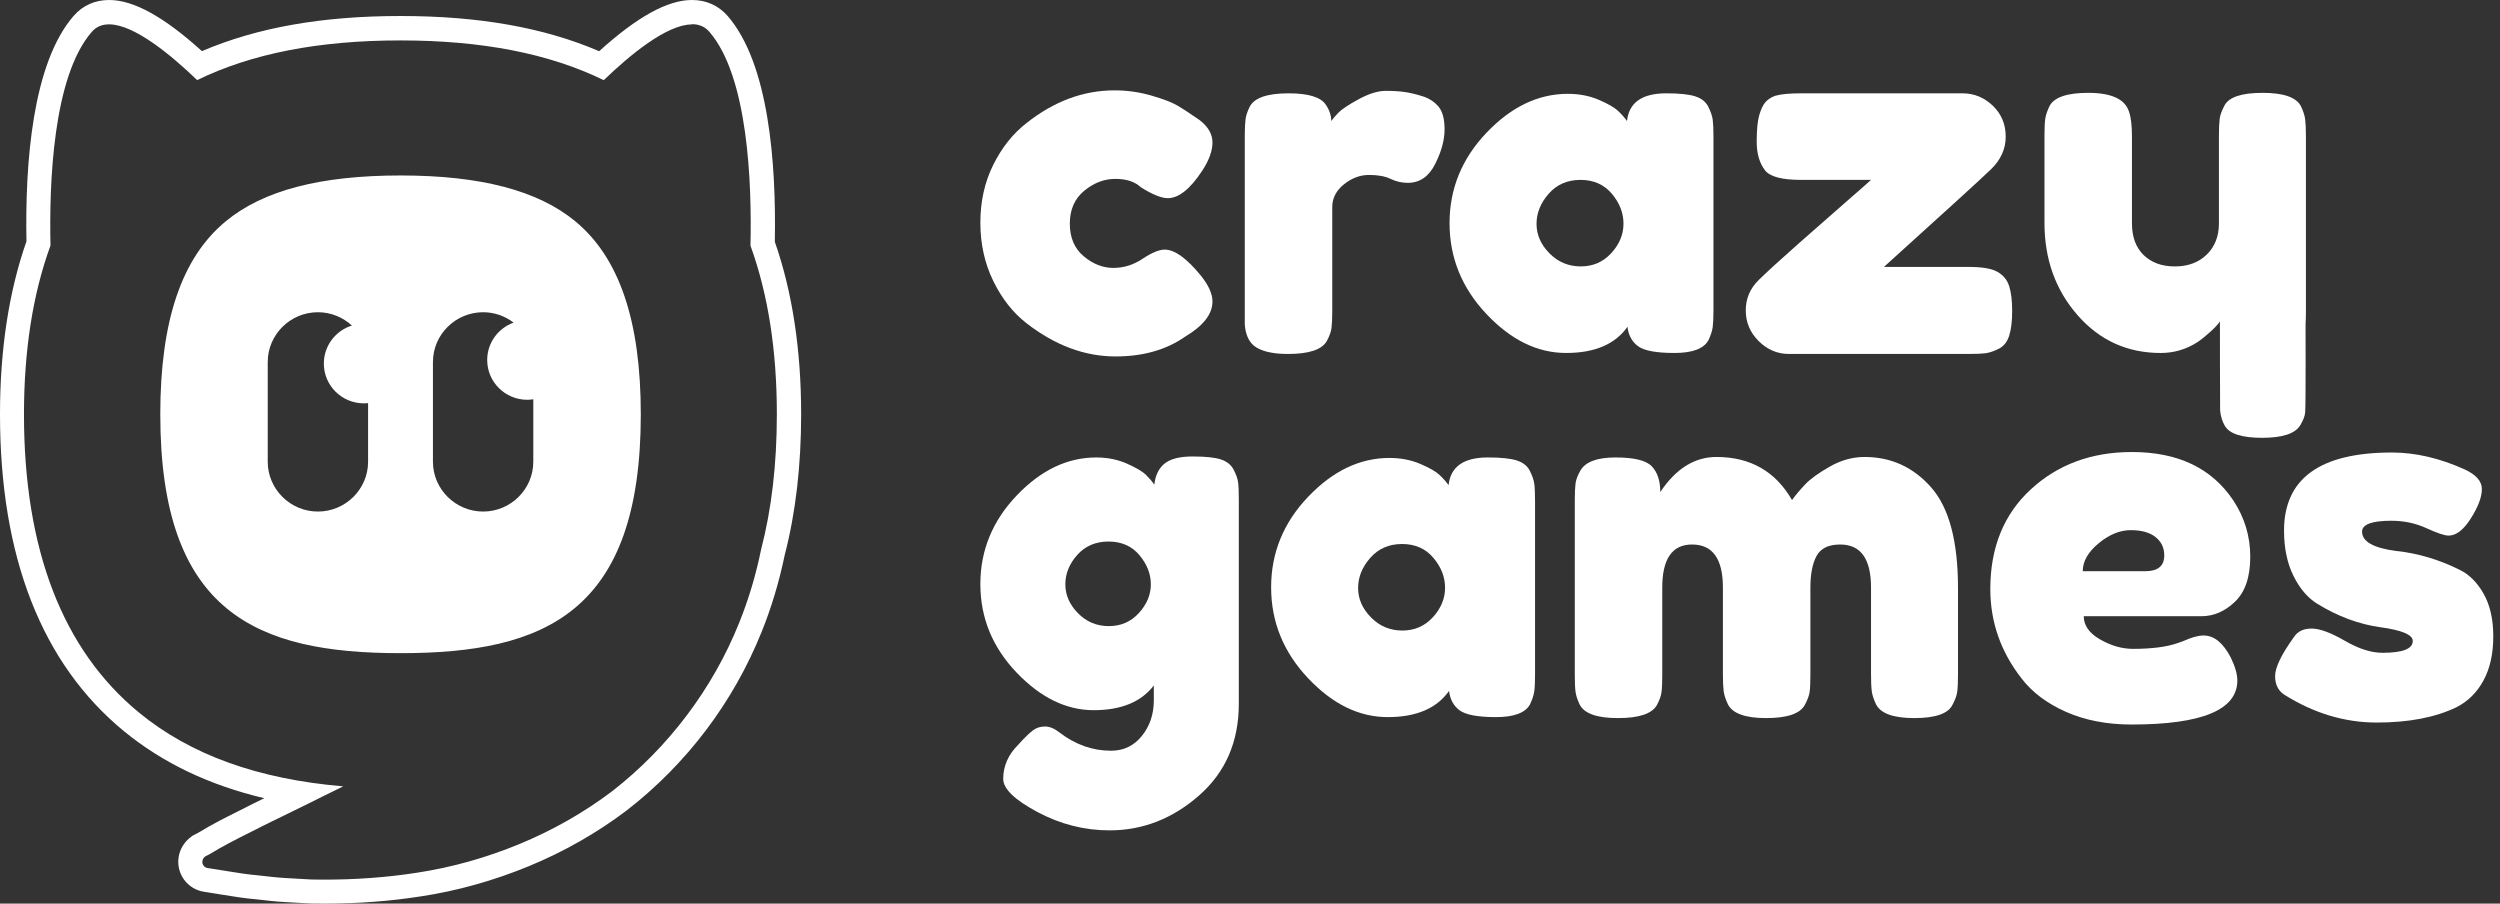
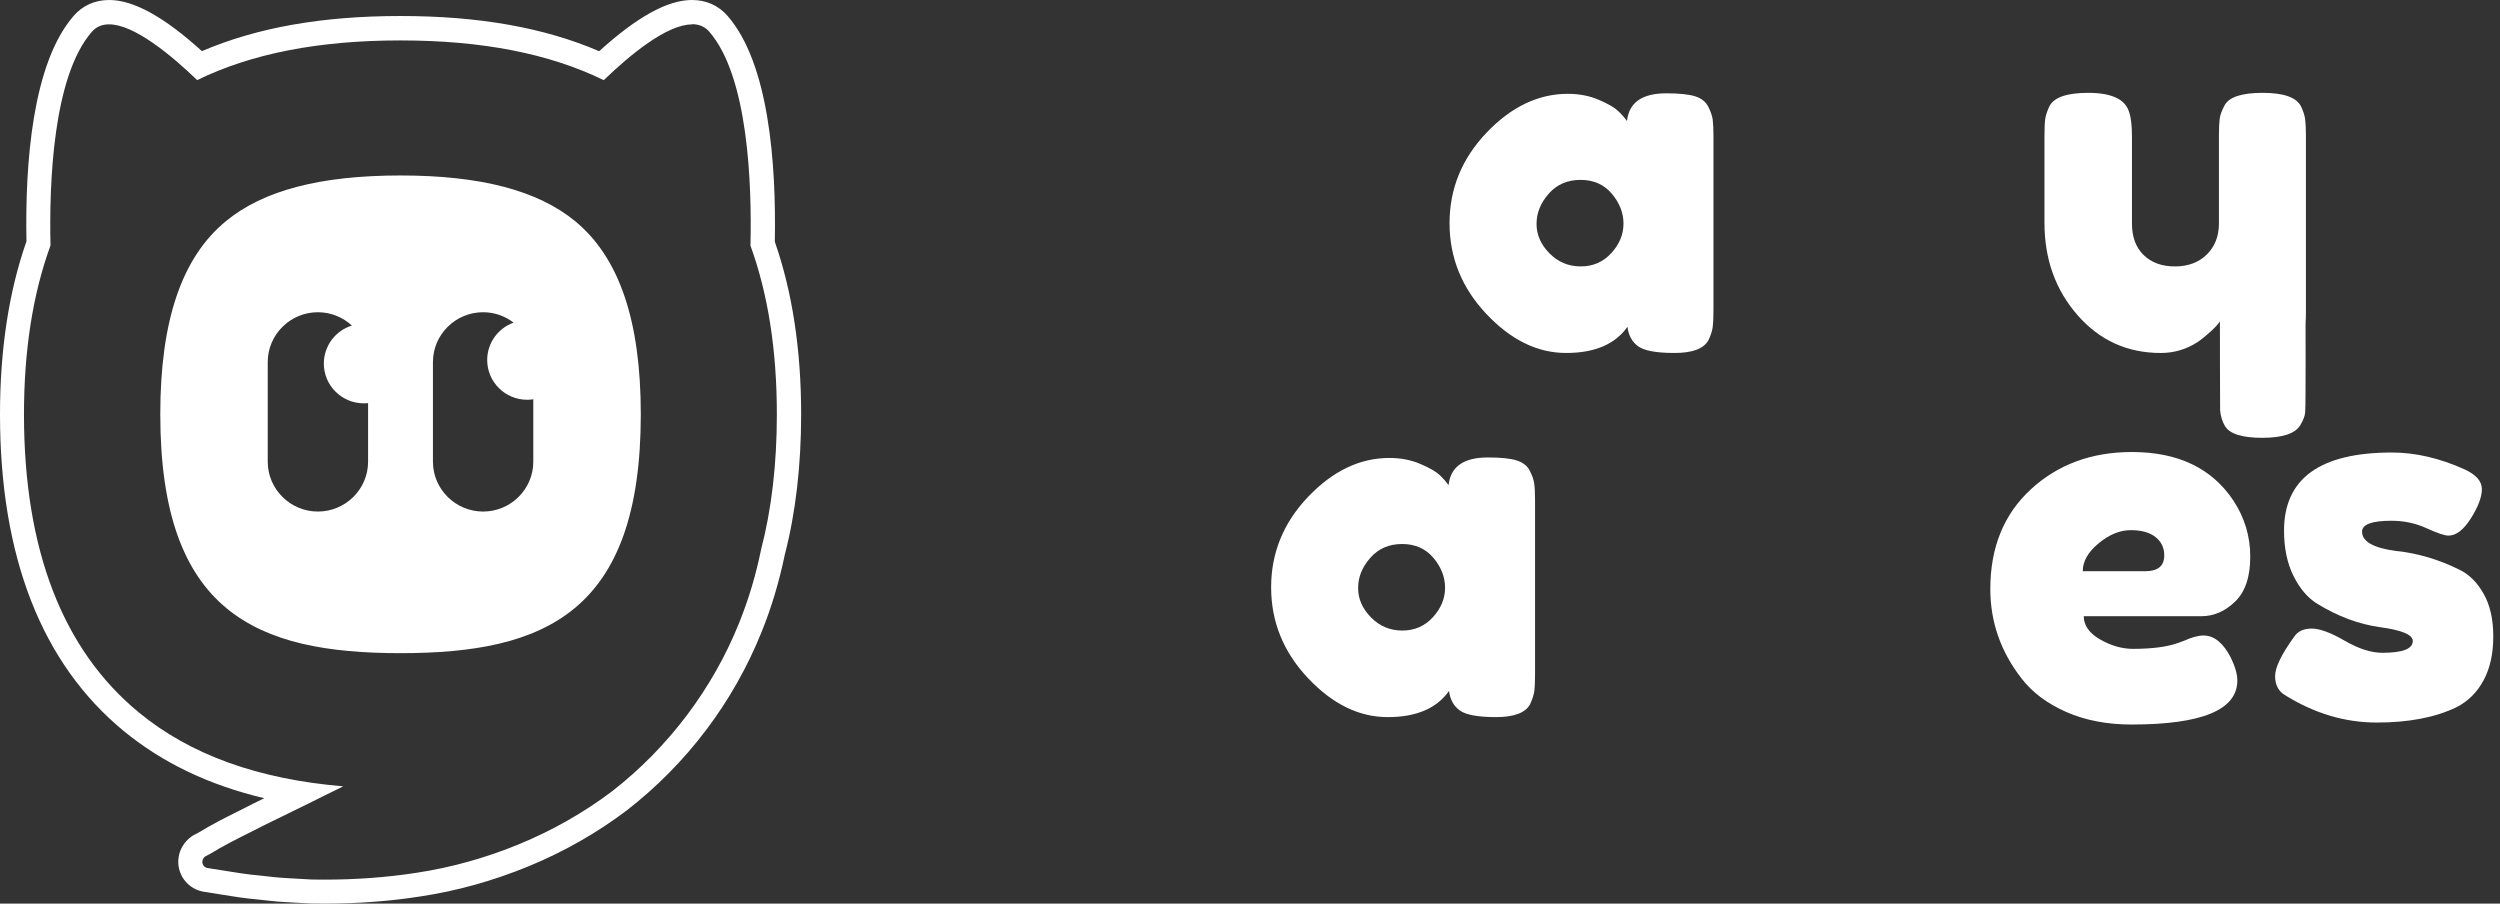
<svg xmlns="http://www.w3.org/2000/svg" width="166" height="60" viewBox="0 0 166 60" fill="none">
  <rect x="0" y="0" width="166" height="60" fill="#333333" stroke="none" />
-   <path fill-rule="evenodd" clip-rule="evenodd" d="M71.036 14.85C71.036 15.781 71.345 16.503 71.96 17.017C72.576 17.533 73.231 17.789 73.924 17.789C74.617 17.789 75.266 17.587 75.871 17.181C76.476 16.777 76.966 16.574 77.34 16.574C78 16.574 78.803 17.154 79.749 18.315C80.255 18.95 80.508 19.519 80.508 20.022C80.508 20.854 79.903 21.631 78.693 22.354C77.439 23.23 75.899 23.668 74.073 23.668C72.027 23.668 70.057 22.934 68.166 21.467C67.263 20.767 66.526 19.831 65.954 18.659C65.382 17.488 65.096 16.196 65.096 14.784C65.096 13.373 65.382 12.092 65.954 10.942C66.526 9.793 67.263 8.868 68.166 8.167C69.991 6.723 71.938 6 74.007 6C74.842 6 75.657 6.115 76.449 6.345C77.241 6.575 77.824 6.799 78.198 7.018L78.726 7.347C79.122 7.609 79.43 7.817 79.65 7.971C80.222 8.408 80.508 8.906 80.508 9.465C80.508 10.023 80.277 10.652 79.816 11.353C79.022 12.557 78.264 13.159 77.538 13.159C77.12 13.159 76.526 12.918 75.756 12.437C75.36 12.064 74.793 11.878 74.056 11.878C73.319 11.878 72.632 12.141 71.993 12.666C71.355 13.192 71.036 13.92 71.036 14.85Z" fill="white" />
-   <path fill-rule="evenodd" clip-rule="evenodd" d="M94.468 6.395C94.886 6.526 95.232 6.751 95.508 7.068C95.782 7.386 95.92 7.894 95.92 8.595C95.92 9.295 95.711 10.062 95.293 10.893C94.875 11.725 94.27 12.141 93.478 12.141C93.083 12.141 92.703 12.054 92.339 11.879C91.977 11.704 91.498 11.616 90.904 11.616C90.31 11.616 89.754 11.824 89.237 12.24C88.72 12.656 88.462 13.159 88.462 13.75V20.647C88.462 21.15 88.445 21.528 88.412 21.78C88.379 22.032 88.274 22.321 88.099 22.649C87.768 23.219 86.911 23.503 85.525 23.503C84.469 23.503 83.709 23.318 83.247 22.945C82.895 22.639 82.697 22.168 82.653 21.533V20.581V9.054C82.653 8.551 82.67 8.173 82.703 7.922C82.736 7.67 82.829 7.391 82.983 7.084C83.291 6.493 84.149 6.197 85.558 6.197C86.877 6.197 87.703 6.449 88.032 6.953C88.274 7.303 88.395 7.664 88.395 8.036C88.506 7.883 88.664 7.697 88.874 7.478C89.083 7.26 89.529 6.964 90.211 6.591C90.892 6.22 91.492 6.033 92.009 6.033C92.526 6.033 92.96 6.061 93.313 6.115C93.665 6.17 94.05 6.263 94.468 6.395Z" fill="white" />
  <path fill-rule="evenodd" clip-rule="evenodd" d="M102.026 14.867C102.026 15.589 102.311 16.241 102.884 16.82C103.455 17.401 104.149 17.69 104.963 17.69C105.776 17.69 106.453 17.395 106.993 16.804C107.532 16.213 107.8 15.562 107.8 14.85C107.8 14.139 107.542 13.476 107.025 12.863C106.508 12.251 105.815 11.944 104.946 11.944C104.077 11.944 103.373 12.251 102.834 12.863C102.295 13.476 102.026 14.144 102.026 14.867ZM108.032 8.036C108.164 6.81 109.033 6.197 110.639 6.197C111.497 6.197 112.135 6.262 112.553 6.394C112.971 6.525 113.262 6.755 113.428 7.084C113.593 7.412 113.692 7.703 113.725 7.954C113.758 8.206 113.774 8.583 113.774 9.087V20.581C113.774 21.084 113.758 21.462 113.725 21.713C113.692 21.965 113.598 22.255 113.444 22.583C113.136 23.153 112.383 23.437 111.184 23.437C109.984 23.437 109.181 23.289 108.774 22.994C108.367 22.699 108.131 22.267 108.065 21.697C107.25 22.858 105.892 23.437 103.989 23.437C102.086 23.437 100.32 22.573 98.692 20.843C97.064 19.114 96.25 17.105 96.25 14.817C96.25 12.53 97.07 10.527 98.709 8.808C100.348 7.09 102.146 6.23 104.105 6.23C104.853 6.23 105.535 6.361 106.151 6.624C106.766 6.887 107.196 7.133 107.438 7.363C107.679 7.593 107.878 7.817 108.032 8.036Z" fill="white" />
-   <path fill-rule="evenodd" clip-rule="evenodd" d="M125.093 17.724H130.737C131.617 17.724 132.25 17.833 132.634 18.052C133.019 18.271 133.279 18.589 133.41 19.004C133.543 19.421 133.608 19.968 133.608 20.646C133.608 21.325 133.543 21.872 133.41 22.288C133.279 22.704 133.047 22.994 132.717 23.158C132.387 23.322 132.095 23.421 131.842 23.454C131.59 23.486 131.21 23.503 130.704 23.503H118.79C118.02 23.503 117.349 23.219 116.777 22.649C116.205 22.081 115.919 21.401 115.919 20.613C115.919 19.825 116.205 19.152 116.777 18.593C117.349 18.035 118.229 17.231 119.417 16.18C120.605 15.129 121.683 14.183 122.651 13.34C123.62 12.497 124.147 12.032 124.236 11.944H119.582C118.329 11.944 117.536 11.736 117.206 11.32C116.831 10.839 116.645 10.203 116.645 9.415C116.645 8.627 116.7 8.041 116.811 7.659C116.92 7.276 117.052 6.991 117.206 6.805C117.36 6.619 117.58 6.471 117.866 6.362C118.24 6.252 118.812 6.197 119.582 6.197H130.308C131.078 6.197 131.749 6.471 132.321 7.018C132.893 7.566 133.179 8.25 133.179 9.071C133.179 9.891 132.849 10.619 132.189 11.254C131.529 11.889 129.164 14.045 125.093 17.724Z" fill="white" />
  <path fill-rule="evenodd" clip-rule="evenodd" d="M143.476 23.438C141.253 23.438 139.411 22.6 137.948 20.925C136.485 19.251 135.753 17.209 135.753 14.801V9.054C135.753 8.529 135.77 8.146 135.802 7.905C135.836 7.664 135.929 7.38 136.083 7.051C136.391 6.46 137.249 6.165 138.658 6.165C140.197 6.165 141.1 6.581 141.364 7.412C141.495 7.763 141.562 8.321 141.562 9.087V14.834C141.562 15.732 141.82 16.432 142.338 16.936C142.854 17.439 143.546 17.691 144.417 17.691C145.286 17.691 145.989 17.428 146.529 16.903C147.067 16.377 147.337 15.688 147.337 14.834V9.021C147.337 8.518 147.354 8.14 147.387 7.889C147.42 7.637 147.524 7.347 147.7 7.018C147.986 6.449 148.833 6.165 150.241 6.165C151.627 6.165 152.474 6.46 152.782 7.051C152.936 7.38 153.03 7.67 153.063 7.921C153.096 8.173 153.113 8.551 153.113 9.054V20.679C153.113 21.007 153.105 21.281 153.09 21.502C153.083 21.606 153.113 26.656 153.063 27.379C153.046 27.633 152.926 27.91 152.749 28.216C152.419 28.786 151.572 29.071 150.209 29.071C148.866 29.071 148.041 28.807 147.733 28.282C147.556 27.984 147.451 27.637 147.416 27.241C147.407 27.142 147.403 21.441 147.403 21.336C147.315 21.489 147.117 21.708 146.809 21.993C146.5 22.277 146.204 22.518 145.918 22.715C145.169 23.197 144.356 23.438 143.476 23.438Z" fill="white" />
-   <path fill-rule="evenodd" clip-rule="evenodd" d="M70.739 38.799C70.739 39.51 71.02 40.15 71.581 40.72C72.142 41.289 72.823 41.574 73.627 41.574C74.43 41.574 75.096 41.283 75.623 40.703C76.152 40.123 76.416 39.488 76.416 38.799C76.416 38.109 76.162 37.464 75.657 36.861C75.151 36.259 74.469 35.958 73.61 35.958C72.753 35.958 72.059 36.253 71.532 36.844C71.004 37.436 70.739 38.087 70.739 38.799ZM76.614 45.514C75.777 46.609 74.446 47.156 72.621 47.156C70.794 47.156 69.083 46.318 67.488 44.644C65.893 42.969 65.096 41.015 65.096 38.782C65.096 36.549 65.899 34.59 67.505 32.904C69.111 31.218 70.871 30.376 72.785 30.376C73.533 30.376 74.215 30.512 74.832 30.786C75.447 31.06 75.871 31.311 76.102 31.541C76.333 31.771 76.514 31.985 76.647 32.181C76.713 31.569 76.938 31.103 77.323 30.786C77.708 30.469 78.33 30.31 79.188 30.31C80.046 30.31 80.673 30.376 81.069 30.507C81.465 30.638 81.745 30.863 81.91 31.18C82.076 31.498 82.175 31.776 82.208 32.017C82.241 32.259 82.257 32.63 82.257 33.134V46.729C82.257 49.246 81.377 51.277 79.617 52.821C77.857 54.364 75.876 55.136 73.676 55.136C72.005 55.136 70.409 54.73 68.892 53.921C67.373 53.111 66.614 52.377 66.614 51.721C66.614 50.867 66.944 50.112 67.605 49.455C68.022 48.995 68.347 48.677 68.578 48.502C68.809 48.327 69.078 48.239 69.387 48.239C69.694 48.239 70.014 48.371 70.344 48.633C71.4 49.443 72.543 49.849 73.775 49.849C74.611 49.849 75.293 49.52 75.822 48.864C76.35 48.207 76.614 47.419 76.614 46.499V45.514Z" fill="white" />
  <path fill-rule="evenodd" clip-rule="evenodd" d="M90.178 39.045C90.178 39.767 90.464 40.419 91.037 40.998C91.608 41.579 92.301 41.868 93.115 41.868C93.929 41.868 94.606 41.573 95.145 40.982C95.684 40.391 95.953 39.74 95.953 39.028C95.953 38.317 95.694 37.654 95.178 37.041C94.661 36.429 93.968 36.122 93.099 36.122C92.229 36.122 91.525 36.429 90.987 37.041C90.447 37.654 90.178 38.322 90.178 39.045ZM96.185 32.214C96.316 30.989 97.186 30.375 98.792 30.375C99.65 30.375 100.288 30.441 100.706 30.572C101.124 30.704 101.415 30.933 101.58 31.262C101.746 31.59 101.844 31.881 101.877 32.132C101.911 32.384 101.927 32.762 101.927 33.265V44.759C101.927 45.262 101.911 45.64 101.877 45.891C101.844 46.143 101.75 46.433 101.597 46.762C101.289 47.331 100.535 47.616 99.336 47.616C98.137 47.616 97.334 47.467 96.927 47.172C96.52 46.877 96.284 46.444 96.217 45.875C95.403 47.036 94.045 47.616 92.141 47.616C90.238 47.616 88.473 46.751 86.845 45.021C85.216 43.292 84.403 41.283 84.403 38.995C84.403 36.708 85.222 34.705 86.861 32.986C88.5 31.268 90.299 30.408 92.257 30.408C93.005 30.408 93.687 30.539 94.303 30.802C94.919 31.065 95.348 31.311 95.591 31.541C95.832 31.771 96.03 31.995 96.185 32.214Z" fill="white" />
-   <path fill-rule="evenodd" clip-rule="evenodd" d="M110.243 32.674C111.276 31.12 112.52 30.343 113.972 30.343C116.216 30.343 117.888 31.295 118.989 33.2C119.23 32.871 119.521 32.526 119.863 32.165C120.204 31.804 120.748 31.409 121.497 30.983C122.244 30.556 123.015 30.343 123.807 30.343C125.567 30.343 127.041 31.016 128.229 32.362C129.417 33.708 130.011 35.936 130.011 39.045V44.791C130.011 45.295 129.994 45.673 129.961 45.924C129.929 46.176 129.824 46.466 129.648 46.794C129.362 47.386 128.515 47.681 127.107 47.681C125.72 47.681 124.874 47.375 124.566 46.762C124.412 46.433 124.318 46.143 124.285 45.891C124.252 45.64 124.236 45.262 124.236 44.758V39.011C124.236 37.107 123.554 36.155 122.189 36.155C121.419 36.155 120.897 36.407 120.622 36.91C120.346 37.414 120.21 38.125 120.21 39.045V44.791C120.21 45.316 120.193 45.7 120.16 45.941C120.127 46.182 120.022 46.466 119.846 46.794C119.538 47.386 118.679 47.681 117.272 47.681C115.886 47.681 115.039 47.375 114.731 46.762C114.577 46.433 114.484 46.143 114.451 45.891C114.418 45.64 114.401 45.262 114.401 44.758V39.011C114.401 37.107 113.718 36.155 112.355 36.155C111.035 36.155 110.374 37.107 110.374 39.011V44.824C110.374 45.328 110.359 45.705 110.325 45.957C110.292 46.209 110.188 46.499 110.012 46.827C109.682 47.397 108.823 47.681 107.437 47.681C106.052 47.681 105.204 47.386 104.897 46.794C104.742 46.466 104.649 46.182 104.616 45.941C104.583 45.7 104.566 45.316 104.566 44.791V33.232C104.566 32.729 104.583 32.351 104.616 32.099C104.649 31.848 104.753 31.569 104.929 31.262C105.259 30.671 106.04 30.375 107.272 30.375C108.504 30.375 109.307 30.572 109.682 30.966C110.055 31.36 110.243 31.93 110.243 32.674Z" fill="white" />
  <path fill-rule="evenodd" clip-rule="evenodd" d="M151.693 46.138C151.275 45.875 151.067 45.459 151.067 44.89C151.067 44.321 151.484 43.456 152.32 42.296C152.562 41.923 152.953 41.737 153.492 41.737C154.031 41.737 154.762 42.006 155.686 42.542C156.611 43.079 157.446 43.346 158.195 43.346C159.537 43.346 160.208 43.084 160.208 42.559C160.208 42.143 159.47 41.836 157.997 41.639C156.611 41.442 155.235 40.928 153.872 40.095C153.233 39.701 152.705 39.083 152.287 38.24C151.869 37.398 151.66 36.396 151.66 35.235C151.66 31.776 154.047 30.047 158.822 30.047C160.384 30.047 161.99 30.419 163.64 31.163C164.41 31.514 164.796 31.951 164.796 32.477C164.796 33.002 164.553 33.648 164.069 34.415C163.585 35.181 163.09 35.564 162.584 35.564C162.32 35.564 161.83 35.399 161.116 35.071C160.4 34.743 159.624 34.578 158.789 34.578C157.49 34.578 156.841 34.82 156.841 35.301C156.841 35.958 157.59 36.385 159.086 36.582C160.538 36.735 161.946 37.151 163.31 37.83C163.948 38.136 164.482 38.667 164.911 39.422C165.34 40.177 165.554 41.125 165.554 42.263C165.554 43.401 165.34 44.37 164.911 45.169C164.482 45.969 163.882 46.565 163.112 46.959C161.703 47.638 159.938 47.977 157.816 47.977C155.692 47.977 153.651 47.364 151.693 46.138Z" fill="white" />
  <path fill-rule="evenodd" clip-rule="evenodd" d="M142.453 37.928C143.289 37.928 143.707 37.578 143.707 36.877C143.707 36.374 143.514 35.969 143.129 35.662C142.745 35.356 142.195 35.202 141.48 35.202C140.764 35.202 140.055 35.492 139.352 36.073C138.647 36.653 138.295 37.271 138.295 37.928H142.453ZM149.417 36.959C149.417 38.306 149.081 39.303 148.41 39.947C147.739 40.594 146.996 40.916 146.182 40.916H138.361C138.361 41.53 138.724 42.044 139.45 42.46C140.176 42.876 140.901 43.084 141.628 43.084C142.904 43.084 143.905 42.952 144.631 42.689L144.995 42.558C145.522 42.318 145.962 42.197 146.315 42.197C147.018 42.197 147.623 42.689 148.13 43.675C148.415 44.266 148.559 44.77 148.559 45.185C148.559 47.134 146.216 48.108 141.529 48.108C139.901 48.108 138.455 47.828 137.189 47.271C135.924 46.712 134.94 45.973 134.235 45.054C132.85 43.281 132.157 41.3 132.157 39.11C132.157 36.352 133.053 34.147 134.846 32.493C136.639 30.841 138.877 30.014 141.562 30.014C144.62 30.014 146.864 31.087 148.294 33.232C149.043 34.37 149.417 35.613 149.417 36.959Z" fill="white" />
  <path fill-rule="evenodd" clip-rule="evenodd" d="M47.091 2.1C46.787 1.753 46.393 1.605 45.944 1.605L45.94 1.622C44.272 1.622 41.812 3.662 40.089 5.322C36.461 3.552 32.002 2.684 26.588 2.684C21.173 2.684 16.715 3.552 13.091 5.318C11.367 3.658 8.908 1.617 7.244 1.617C6.791 1.617 6.401 1.765 6.097 2.113C3.506 5.085 3.26 12.201 3.353 16.3C2.185 19.5 1.592 23.243 1.592 27.519C1.592 36.503 4.166 43.158 9.234 47.32C12.65 50.118 17.108 51.732 22.79 52.214C22.552 52.332 22.311 52.45 22.067 52.569C21.629 52.783 21.182 53.001 20.728 53.234L18.671 54.242L17.502 54.814C17.178 54.983 16.851 55.146 16.521 55.312C15.691 55.727 14.837 56.155 13.937 56.706L13.628 56.867C13.539 56.931 13.459 57.036 13.442 57.159C13.4 57.388 13.556 57.604 13.785 57.638C14.143 57.69 14.499 57.749 14.856 57.807C15.642 57.937 16.429 58.066 17.227 58.133L18.095 58.23C18.383 58.26 18.666 58.285 18.963 58.302L20.703 58.4C20.974 58.408 21.245 58.408 21.516 58.408C23.578 58.408 25.648 58.268 27.697 57.947C30.017 57.595 32.299 56.947 34.488 56.046C36.672 55.144 38.755 53.967 40.644 52.54C44.386 49.632 47.328 45.72 49.077 41.363C49.716 39.784 50.199 38.146 50.538 36.482C51.232 33.81 51.583 30.821 51.583 27.511C51.583 23.247 50.995 19.513 49.831 16.312C49.928 12.219 49.687 5.076 47.091 2.1ZM39.784 3.4C42.307 1.113 44.331 0 45.944 0C46.888 0 47.701 0.36 48.306 1.05C51.067 4.213 51.545 10.893 51.448 16.054C52.608 19.369 53.196 23.222 53.196 27.511C53.196 30.91 52.832 34.052 52.108 36.842C51.736 38.637 51.219 40.36 50.572 41.956C48.7 46.617 45.61 50.711 41.617 53.81C39.644 55.301 37.456 56.55 35.106 57.519C32.756 58.484 30.347 59.157 27.955 59.517C25.927 59.839 23.764 60 21.524 60C21.245 60 20.961 60 20.682 59.992H20.618L18.878 59.894C18.556 59.877 18.243 59.852 17.921 59.814L17.075 59.721C16.259 59.653 15.471 59.524 14.705 59.4C14.659 59.392 14.614 59.385 14.568 59.378L14.568 59.378C14.229 59.323 13.891 59.268 13.565 59.217C13.027 59.141 12.536 58.844 12.219 58.404C11.905 57.972 11.778 57.426 11.863 56.901C11.947 56.372 12.248 55.885 12.697 55.559L12.79 55.491L12.892 55.436L13.154 55.301C14.09 54.729 14.953 54.297 15.792 53.878C15.847 53.85 15.902 53.823 15.957 53.796C16.231 53.659 16.502 53.524 16.77 53.383L16.787 53.374L16.804 53.366L17.549 53.002C13.878 52.13 10.8 50.656 8.226 48.548C2.769 44.06 0 36.981 0 27.506C0 23.205 0.593 19.344 1.757 16.025C1.66 10.872 2.142 4.208 4.898 1.046C5.495 0.36 6.312 0 7.252 0C8.865 0 10.889 1.113 13.408 3.395C17.066 1.829 21.389 1.063 26.592 1.063C31.795 1.063 36.126 1.829 39.784 3.4ZM26.596 11.651C31.918 11.651 35.715 12.65 38.192 14.687C41.118 17.1 42.549 21.296 42.549 27.511C42.549 40.677 36.173 43.37 26.596 43.37C17.02 43.37 10.643 40.673 10.643 27.511C10.643 21.3 12.066 17.096 15 14.687C17.477 12.642 21.274 11.651 26.596 11.651ZM21.109 33.967C22.942 33.967 24.441 32.481 24.441 30.66V26.77C24.352 26.778 24.259 26.782 24.166 26.782C22.693 26.782 21.503 25.601 21.503 24.141C21.503 22.955 22.286 21.952 23.366 21.617C22.773 21.071 21.981 20.732 21.109 20.732C19.276 20.732 17.777 22.218 17.777 24.039V30.66C17.777 32.477 19.276 33.967 21.109 33.967ZM32.079 33.967C33.912 33.967 35.411 32.481 35.411 30.66V26.511C35.279 26.533 35.148 26.545 35.013 26.545C33.539 26.545 32.35 25.364 32.35 23.904C32.35 22.76 33.082 21.791 34.102 21.422C33.539 20.991 32.841 20.732 32.079 20.732C30.245 20.732 28.747 22.218 28.747 24.039V30.66C28.747 32.477 30.245 33.967 32.079 33.967Z" fill="white" />
</svg>